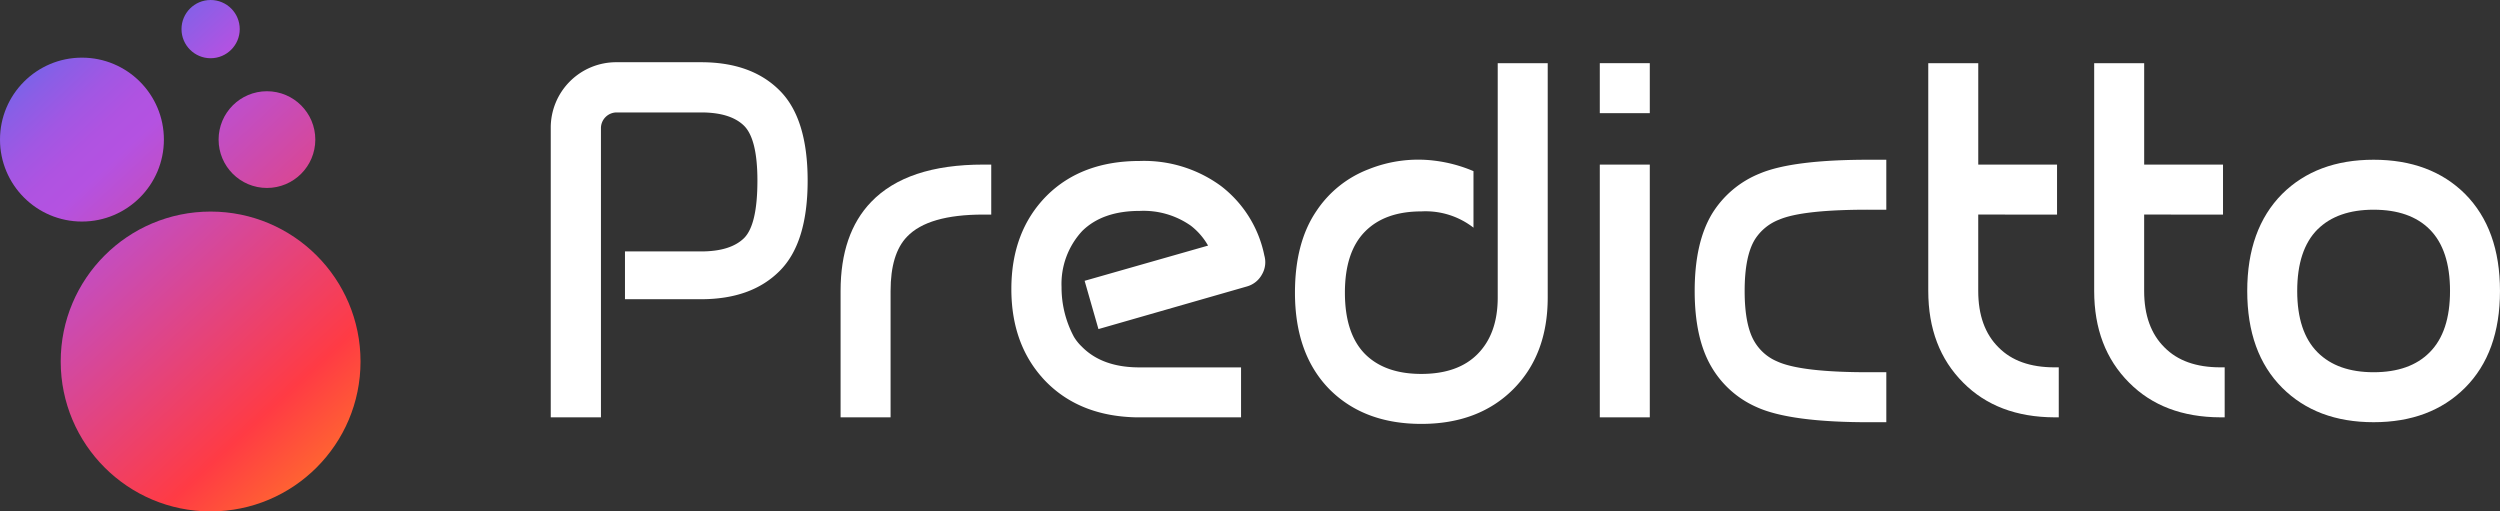
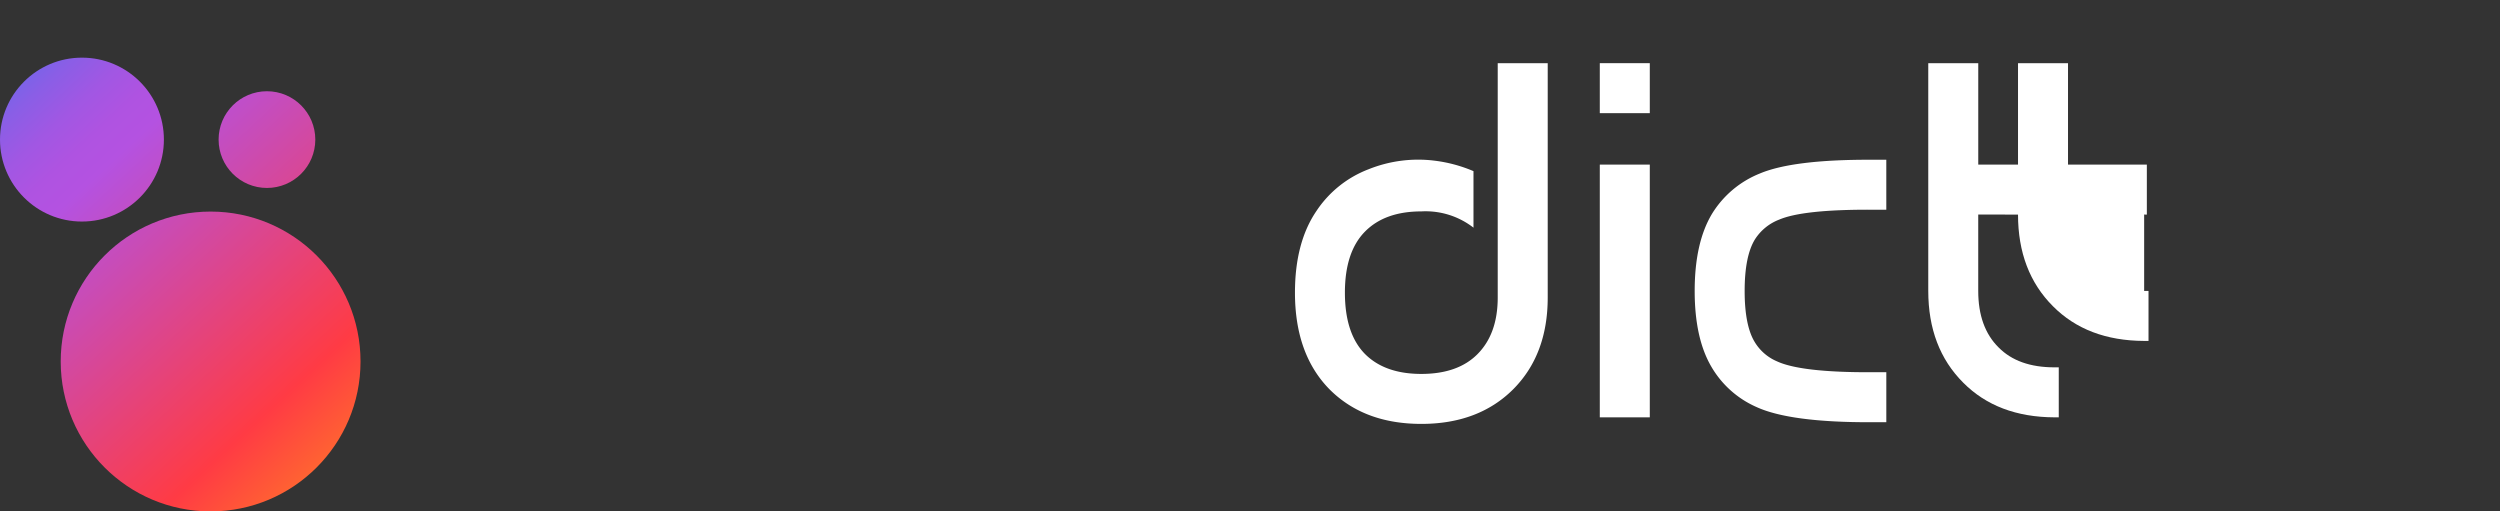
<svg xmlns="http://www.w3.org/2000/svg" xmlns:xlink="http://www.w3.org/1999/xlink" width="370.055" height="75.698" viewBox="0 0 370.055 75.698">
  <rect x="0" y="0" width="370.055" height="75.698" fill="#333333" stroke="none" />
  <defs>
    <style>.a{fill:#fff;}.b{fill:url(#a);}.c{fill:url(#b);}.d{fill:url(#c);}.e{fill:url(#d);}</style>
    <linearGradient id="a" x1="-1.853" y1="-2.033" x2="7.542" y2="8.081" gradientUnits="objectBoundingBox">
      <stop offset="0" stop-color="#0089fb" />
      <stop offset="0.287" stop-color="#b452e1" />
      <stop offset="0.648" stop-color="#ff3b44" />
      <stop offset="1" stop-color="#ffd200" />
    </linearGradient>
    <linearGradient id="b" x1="-1.756" y1="-1.929" x2="3.901" y2="4.161" xlink:href="#a" />
    <linearGradient id="c" x1="-0.309" y1="-0.371" x2="3.03" y2="3.223" gradientUnits="objectBoundingBox">
      <stop offset="0" stop-color="#0089fb" />
      <stop offset="0.015" stop-color="#1183f8" />
      <stop offset="0.064" stop-color="#4274f1" />
      <stop offset="0.113" stop-color="#6b68eb" />
      <stop offset="0.16" stop-color="#8a5ee6" />
      <stop offset="0.206" stop-color="#a157e3" />
      <stop offset="0.249" stop-color="#af53e1" />
      <stop offset="0.287" stop-color="#b452e1" />
      <stop offset="0.648" stop-color="#ff3b44" />
      <stop offset="1" stop-color="#ffd200" />
    </linearGradient>
    <linearGradient id="d" x1="-0.51" y1="-0.587" x2="1.315" y2="1.377" xlink:href="#a" />
  </defs>
  <g transform="translate(-113.769 -79.544)">
    <g transform="translate(195.292 88.755)">
-       <path class="a" d="M311.586,153.62h-7.432V110.785a9.684,9.684,0,0,1,9.73-9.73h12.531q7.432,0,11.6,4.165,4.165,4.129,4.165,13.357,0,9.263-4.165,13.392-4.165,4.165-11.6,4.165H315.141v-7.073h11.274q4.344,0,6.355-1.975,1.974-1.974,1.975-8.509,0-6.14-1.975-8.115-2.011-1.974-6.355-1.974H313.884a2.33,2.33,0,0,0-2.3,2.3Z" transform="translate(-304.154 -101.055)" />
-       <path class="a" d="M426.652,136.439v7.4h-1.185q-8.151,0-11.274,3.267-2.442,2.514-2.442,8.043v18.706h-7.4V155.146q0-8.473,4.524-13.177,5.314-5.529,16.588-5.53Z" transform="translate(-361.449 -121.288)" />
-       <path class="a" d="M492.5,147.712a9.874,9.874,0,0,0-2.549-2.944,12.175,12.175,0,0,0-7.576-2.19q-5.494,0-8.51,2.98a11.519,11.519,0,0,0-3.052,8.294,15.446,15.446,0,0,0,1.831,7.361,6.856,6.856,0,0,0,1.149,1.436q2.944,3.016,8.258,3.088h15.331v7.4h-15.4q-8.4-.143-13.464-5.278-5.135-5.277-5.134-13.715,0-8.545,5.242-13.824,5.171-5.134,13.752-5.134a19.255,19.255,0,0,1,12.028,3.7,17.241,17.241,0,0,1,6.427,10.305,3.588,3.588,0,0,1-.359,2.8,3.644,3.644,0,0,1-2.19,1.759l-22.01,6.319-2.046-7.145Z" transform="translate(-395.203 -120.569)" />
      <path class="a" d="M580.113,123.328q-5.35,0-8.294,2.944-3.017,3.016-3.016,9.084,0,6.1,3.016,9.12,2.944,2.908,8.294,2.908,5.386,0,8.294-2.908,3.016-3.017,3.016-8.4V101.39h7.4v34.684q0,8.474-5.134,13.608-5.135,5.1-13.572,5.1t-13.536-5.062q-5.17-5.207-5.171-14.362,0-7.4,3.16-12.064a16.2,16.2,0,0,1,7.756-6.212,19.655,19.655,0,0,1,9.8-1.256,21.177,21.177,0,0,1,5.709,1.544v8.366A11.555,11.555,0,0,0,580.113,123.328Z" transform="translate(-451.25 -101.247)" />
      <path class="a" d="M674.2,108.786h-7.4v-7.4h7.4Zm0,45.025h-7.4V116.4h7.4Z" transform="translate(-511.518 -101.247)" />
      <path class="a" d="M727.956,142.159H725.73q-10.125-.036-13.644,1.472a7.381,7.381,0,0,0-3.59,2.944q-1.508,2.477-1.508,7.612,0,5.027,1.437,7.468a7.064,7.064,0,0,0,3.339,2.944q3.554,1.652,13.967,1.616h2.226v7.4H725.73q-12.029.036-17.018-2.262a14.454,14.454,0,0,1-6.679-6q-2.442-4.2-2.442-11.166,0-7.181,2.585-11.454a14.73,14.73,0,0,1,7.037-5.924q4.919-2.082,16.516-2.046h2.226Z" transform="translate(-530.264 -120.328)" />
      <path class="a" d="M787.735,123.795V135.1q0,5.386,3.016,8.366,2.909,2.944,8.258,2.944h.646v7.4h-.646q-8.438-.035-13.5-5.135-5.17-5.17-5.17-13.572V101.39h7.4V116.4H799.4v7.4Z" transform="translate(-576.436 -101.247)" />
-       <path class="a" d="M845.09,123.795V135.1q0,5.386,3.016,8.366,2.908,2.944,8.258,2.944h.646v7.4h-.646q-8.438-.035-13.5-5.135-5.17-5.17-5.171-13.572V101.39h7.4V116.4h11.669v7.4Z" transform="translate(-609.231 -101.247)" />
-       <path class="a" d="M909.309,134.763q8.437,0,13.536,5.062,5.17,5.207,5.17,14.362t-5.17,14.326q-5.1,5.1-13.536,5.1t-13.536-5.1q-5.171-5.17-5.171-14.326t5.171-14.362Q900.871,134.763,909.309,134.763Zm-8.294,10.3Q898,148.083,898,154.188q0,6.068,3.016,9.084,2.944,2.944,8.294,2.944,5.386,0,8.294-2.944,3.016-3.016,3.016-9.084,0-6.1-3.016-9.12-2.908-2.908-8.294-2.908Q903.959,142.159,901.016,145.067Z" transform="translate(-639.485 -120.329)" />
+       <path class="a" d="M845.09,123.795V135.1h.646v7.4h-.646q-8.438-.035-13.5-5.135-5.17-5.17-5.171-13.572V101.39h7.4V116.4h11.669v7.4Z" transform="translate(-609.231 -101.247)" />
    </g>
    <g transform="translate(113.769 79.544)">
-       <circle class="b" cx="4.31" cy="4.31" r="4.31" transform="translate(26.866 0)" />
      <circle class="c" cx="7.158" cy="7.158" r="7.158" transform="translate(32.357 13.505)" />
      <circle class="d" cx="12.13" cy="12.13" r="12.13" transform="translate(0 8.533)" />
      <circle class="e" cx="22.19" cy="22.19" r="22.19" transform="translate(8.986 31.318)" />
    </g>
  </g>
</svg>